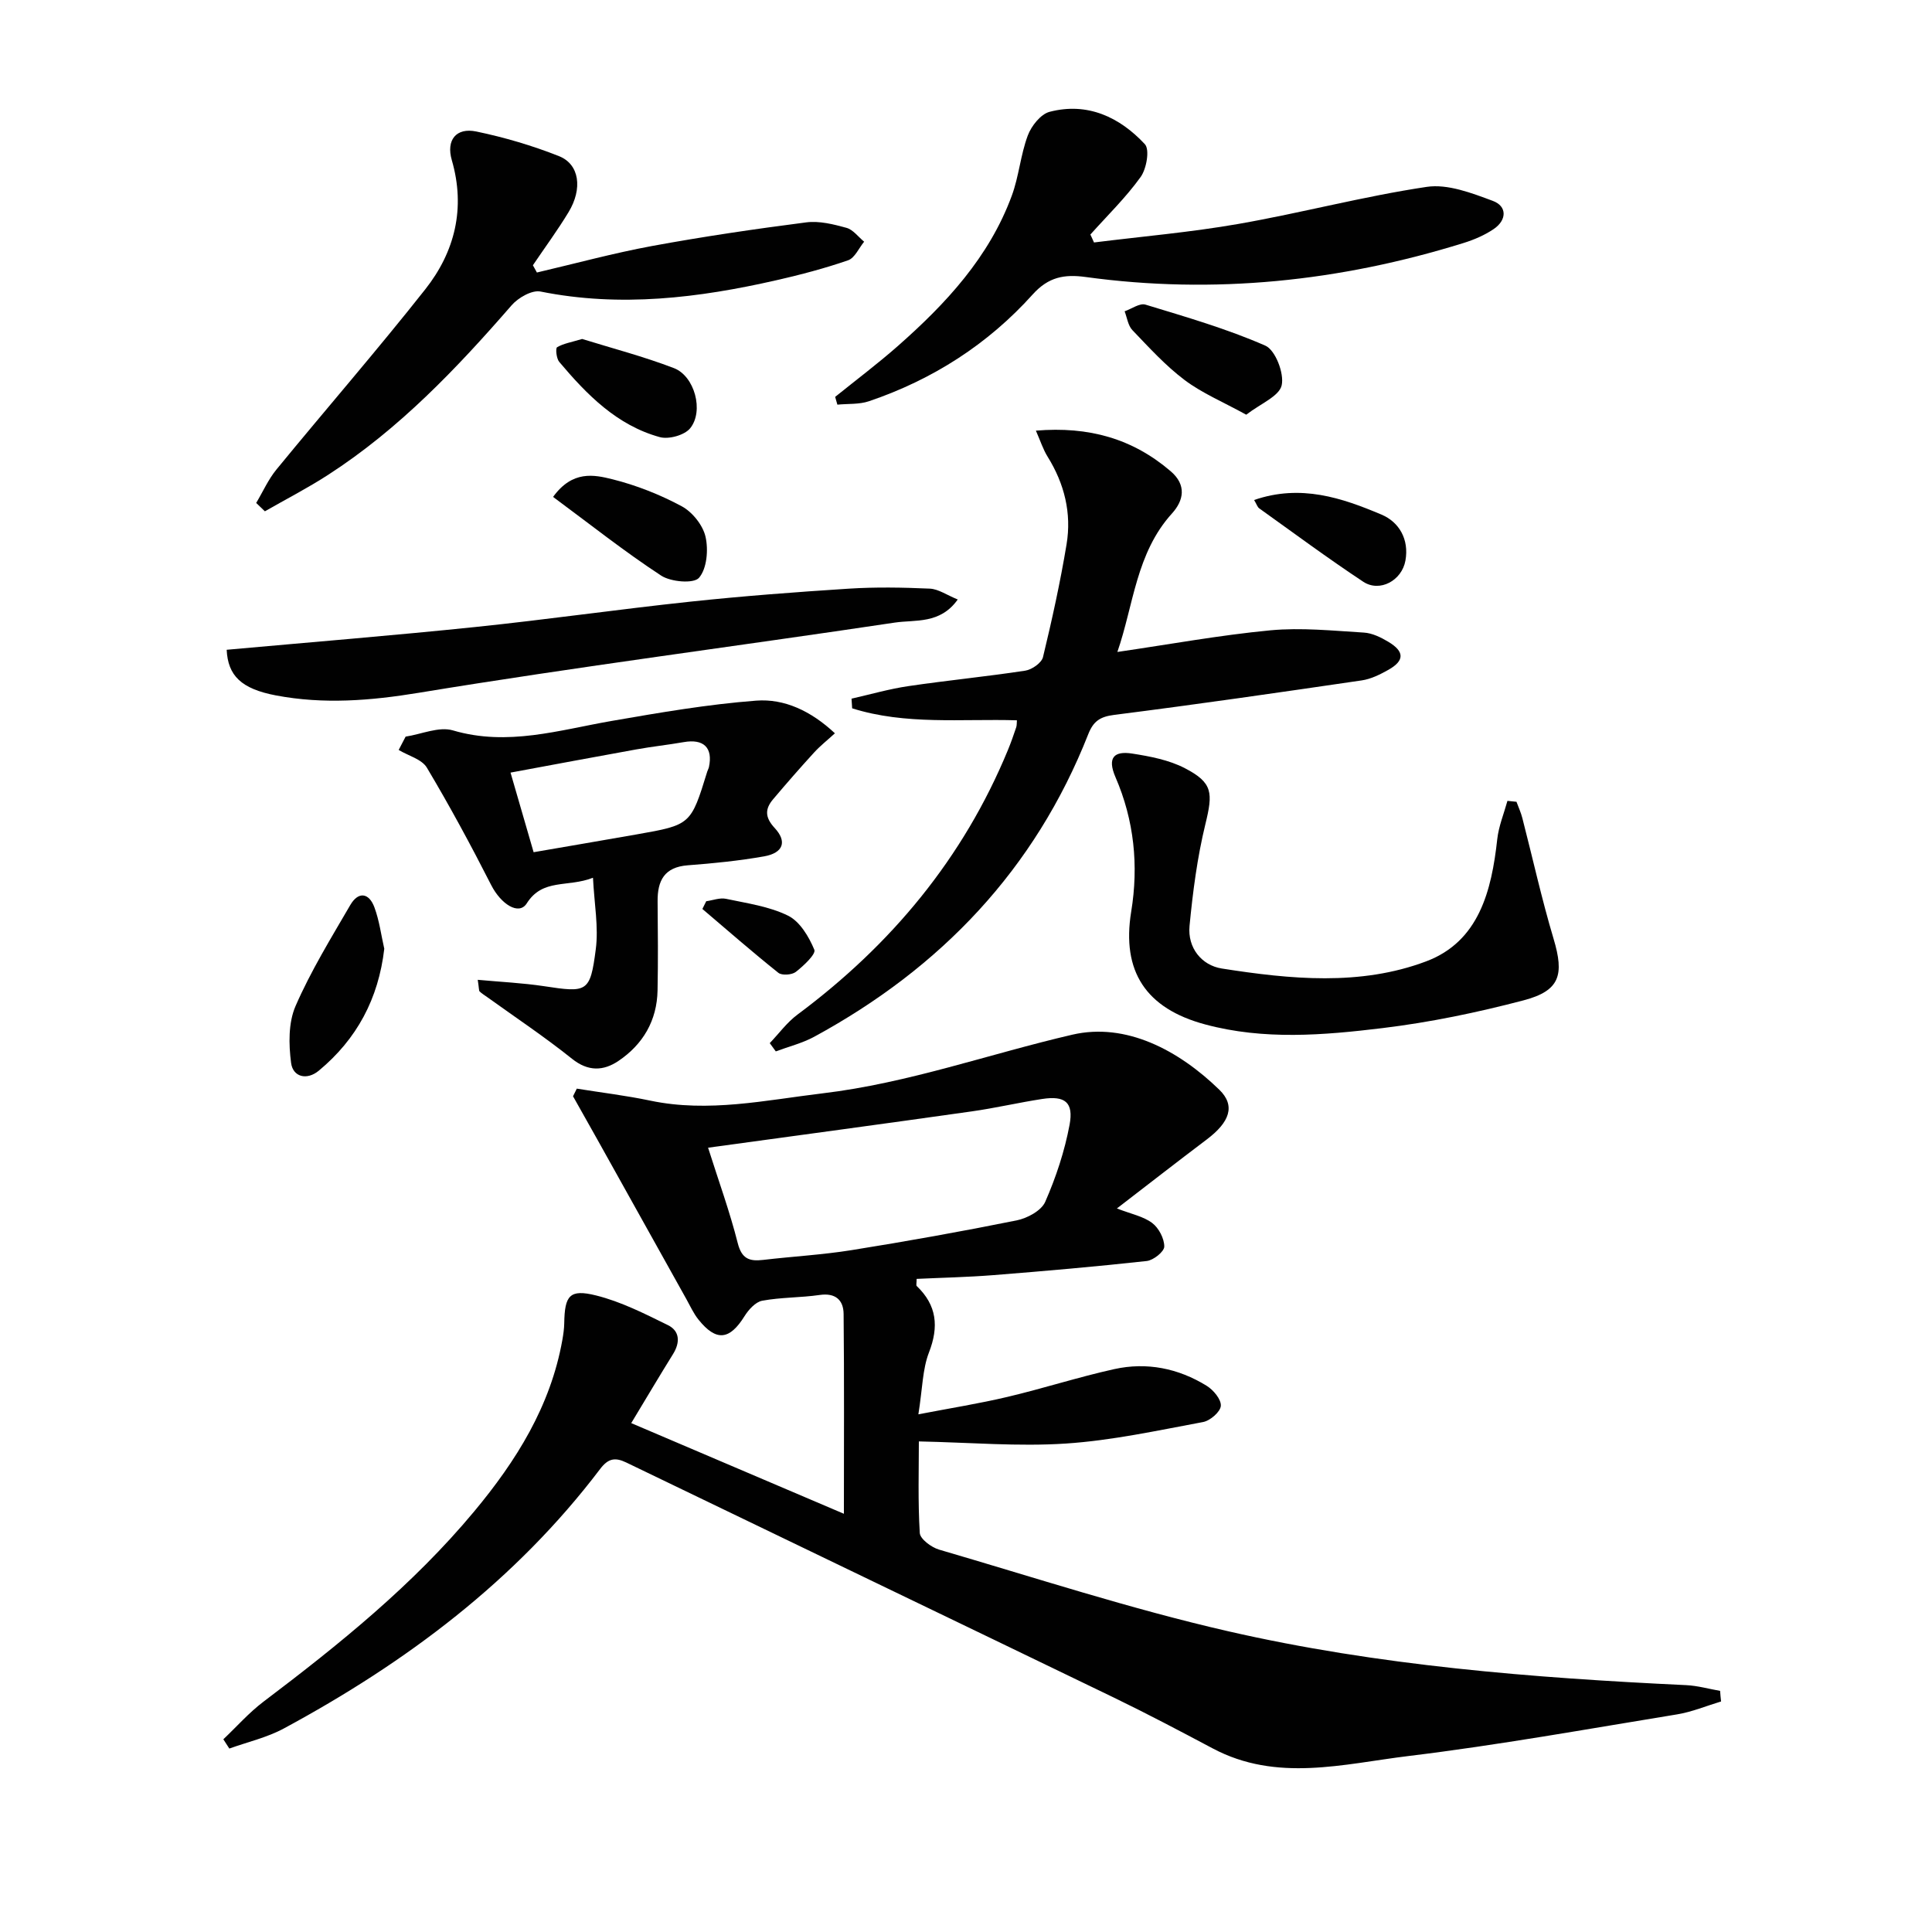
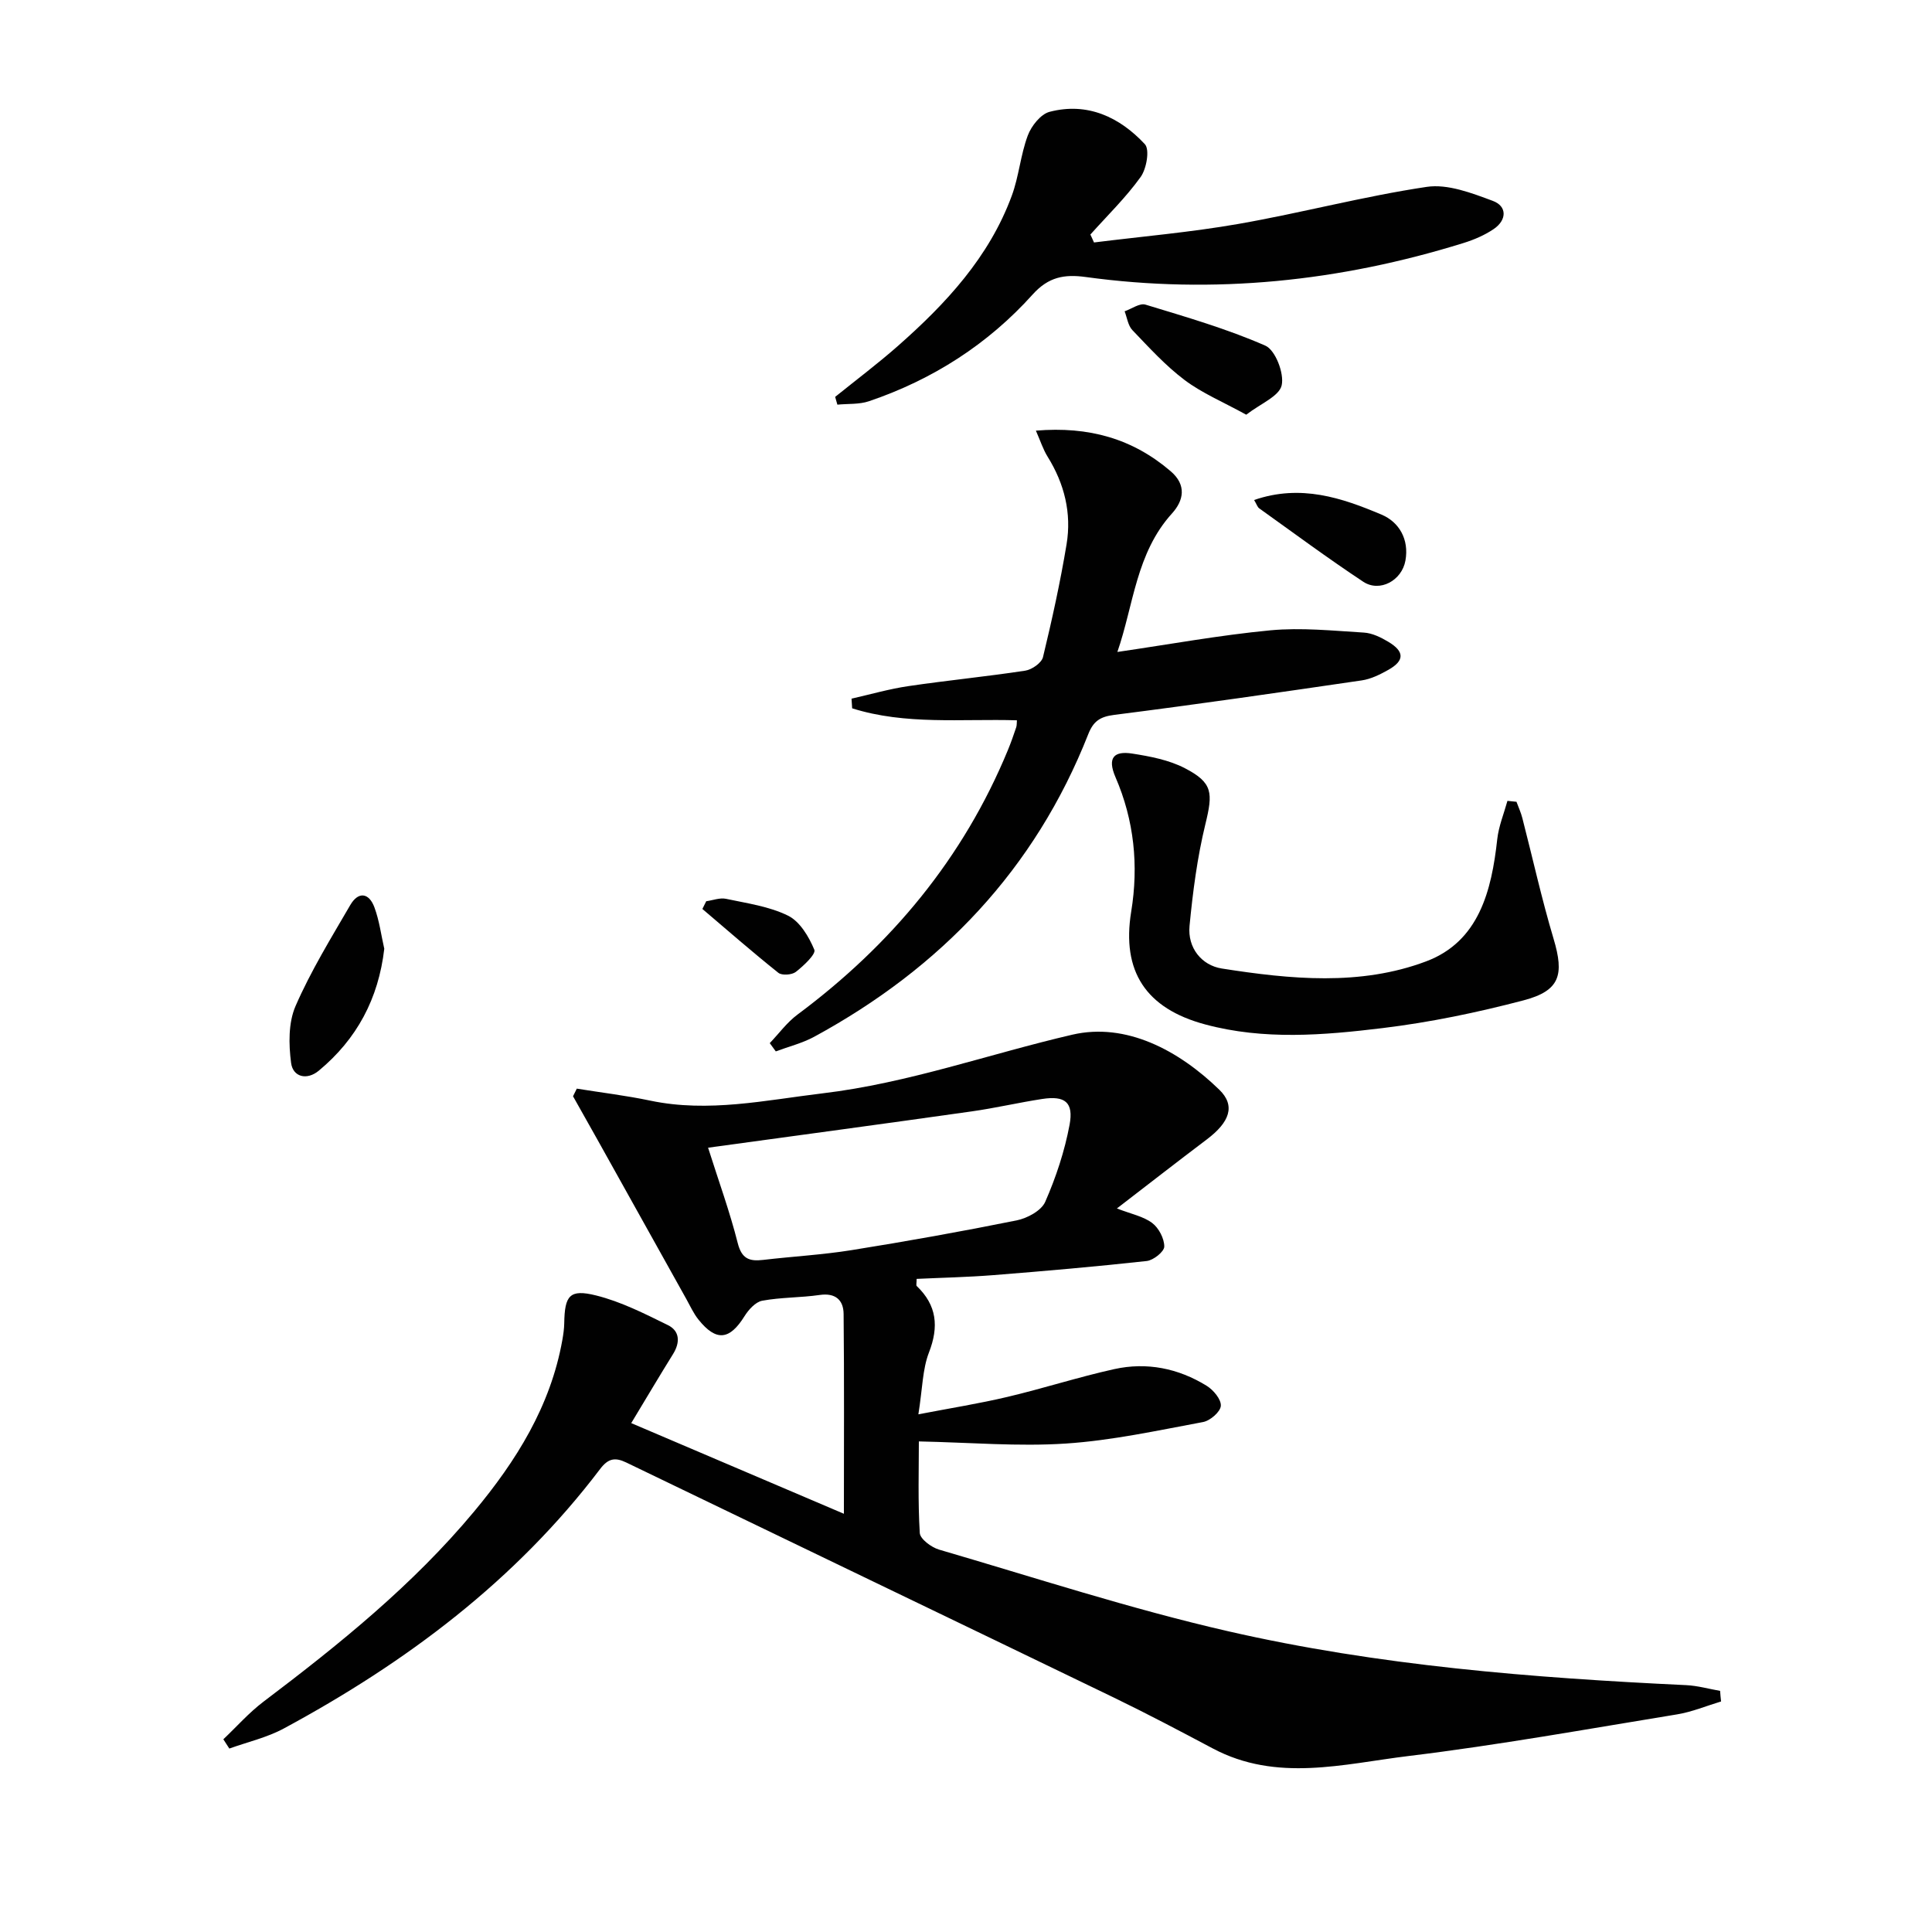
<svg xmlns="http://www.w3.org/2000/svg" enable-background="new 0 0 400 400" viewBox="0 0 400 400">
  <g fill="#010101">
    <path d="m356.33 352.27c-3.03.91-6 2.16-9.09 2.67-18.51 3.02-36.99 6.36-55.59 8.62-13.49 1.64-27.3 5.49-40.57-1.57-6.76-3.59-13.53-7.16-20.42-10.5-33.65-16.27-67.34-32.44-100.99-48.69-2.34-1.13-3.76-.85-5.42 1.34-17.53 23.13-40.18 40.07-65.48 53.72-3.5 1.89-7.52 2.8-11.29 4.16-.41-.64-.83-1.28-1.24-1.92 2.75-2.6 5.28-5.49 8.29-7.77 15.7-11.87 30.98-24.19 43.64-39.4 8.71-10.46 15.82-21.8 18.26-35.51.2-1.14.37-2.31.39-3.46.09-5.74 1.1-7.12 6.59-5.75 5.15 1.28 10.05 3.77 14.87 6.14 2.48 1.22 2.56 3.59 1.07 5.99-2.8 4.5-5.5 9.07-8.66 14.3 14.57 6.21 28.94 12.33 44.03 18.77 0-14.28.08-27.83-.06-41.38-.03-2.86-1.68-4.4-4.96-3.92-3.94.57-7.99.47-11.89 1.19-1.4.26-2.84 1.87-3.68 3.22-3.08 4.94-5.85 5.26-9.51.7-1.03-1.28-1.72-2.83-2.53-4.28-6.14-11-12.27-22.01-18.41-33.01-1.67-2.99-3.36-5.98-5.04-8.96.26-.53.52-1.05.78-1.58 5.08.82 10.21 1.43 15.24 2.49 12.04 2.52 23.83-.1 35.68-1.52 17.69-2.11 34.46-8.15 51.67-12.14 11.12-2.58 22.02 3.22 30.43 11.39 3.43 3.33 2.13 6.74-2.59 10.3-6.08 4.59-12.09 9.27-18.61 14.29 2.97 1.15 5.48 1.63 7.31 3.01 1.36 1.02 2.51 3.22 2.5 4.88-.01 1.05-2.25 2.84-3.64 2.99-10.55 1.16-21.13 2.08-31.72 2.92-5.28.42-10.59.53-15.91.78 0 .87-.14 1.33.02 1.48 4.17 3.99 4.61 8.4 2.53 13.76-1.34 3.45-1.33 7.42-2.19 12.8 6.69-1.29 12.62-2.23 18.45-3.61 7.41-1.75 14.68-4.11 22.11-5.75 6.73-1.49 13.25-.17 19.12 3.45 1.4.86 3.04 2.82 2.94 4.16-.09 1.24-2.21 3.08-3.69 3.35-9.42 1.75-18.86 3.82-28.39 4.45-9.87.65-19.84-.22-30.44-.44 0 5.79-.21 12.39.19 18.96.08 1.25 2.4 2.97 3.99 3.44 19.89 5.81 39.64 12.27 59.8 16.89 31.15 7.14 62.99 9.66 94.88 11.17 2.36.11 4.69.78 7.03 1.19.04.72.12 1.45.2 2.19zm-209.73-114.65c2.17 6.85 4.49 13.22 6.14 19.75.83 3.29 2.44 3.81 5.27 3.48 6.09-.72 12.23-1.05 18.28-2.02 11.43-1.83 22.84-3.87 34.19-6.16 2.2-.44 5.12-2.01 5.92-3.84 2.23-5.08 4.02-10.49 5.04-15.94.88-4.7-.96-6.08-5.66-5.36-4.9.75-9.74 1.89-14.65 2.58-17.87 2.53-35.75 4.94-54.53 7.51z" />
    <path d="m176.3 144.65c3.93-.89 7.82-2.02 11.8-2.6 8.04-1.19 16.14-1.97 24.18-3.2 1.37-.21 3.37-1.61 3.66-2.8 1.87-7.73 3.58-15.51 4.88-23.35 1.07-6.45-.44-12.55-3.93-18.16-.92-1.48-1.46-3.19-2.42-5.38 10.99-.92 20.04 1.67 27.9 8.4 3.36 2.87 2.69 6.07.29 8.73-7.46 8.22-7.95 18.97-11.32 28.69 10.78-1.57 21.19-3.48 31.69-4.48 6.38-.6 12.9.08 19.34.47 1.73.1 3.54.99 5.07 1.91 3.37 2.01 3.37 3.9.03 5.79-1.72.97-3.62 1.92-5.54 2.2-17.06 2.5-34.14 4.97-51.25 7.14-2.93.37-4.31 1.31-5.37 4-11.03 27.98-30.51 48.38-56.72 62.63-2.48 1.35-5.31 2.04-7.97 3.04-.42-.57-.83-1.14-1.25-1.71 1.9-1.99 3.56-4.29 5.74-5.91 19.38-14.42 34.31-32.33 43.57-54.78.63-1.53 1.18-3.1 1.71-4.68.15-.43.1-.93.15-1.47-11.49-.34-23.05 1.01-34.11-2.48-.03-.68-.08-1.34-.13-2z" />
-     <path d="m98.91 202.86c4.8.44 9.27.65 13.67 1.31 9.01 1.37 9.61 1.33 10.77-7.64.6-4.6-.31-9.39-.58-14.8-5.25 2.06-10.4.07-13.71 5.3-1.63 2.57-5.34.18-7.36-3.78-4.19-8.23-8.59-16.38-13.32-24.31-1.05-1.76-3.85-2.47-5.84-3.67.48-.92.96-1.84 1.44-2.76 3.28-.5 6.9-2.14 9.79-1.29 11.33 3.34 21.98-.07 32.88-1.96 9.92-1.72 19.89-3.44 29.91-4.2 5.82-.44 11.32 2.11 16.3 6.76-1.55 1.42-3.04 2.59-4.3 3.97-2.9 3.17-5.73 6.41-8.5 9.69-1.71 2.02-1.7 3.76.33 5.95 2.63 2.83 1.76 5.17-2.19 5.87-5.22.92-10.52 1.45-15.8 1.85-4.84.37-6.29 3.15-6.25 7.48.06 6.13.11 12.27-.01 18.4-.11 6.27-3.02 11.21-8.12 14.64-3.07 2.06-6.23 2.23-9.59-.46-5.64-4.52-11.68-8.54-17.56-12.77-.53-.38-1.1-.72-1.57-1.17-.17-.19-.11-.62-.39-2.41zm11.57-26.42c7.3-1.26 14.3-2.45 21.3-3.68 11.25-1.98 11.25-1.99 14.65-13.02.1-.32.28-.61.35-.93.85-4.02-1.1-5.89-5.23-5.16-3.26.57-6.57.92-9.83 1.51-8.56 1.54-17.11 3.15-26.02 4.8 1.75 6.03 3.21 11.08 4.78 16.48z" />
    <path d="m226.5 50.2c9.98-1.25 20.02-2.11 29.91-3.84 13.04-2.28 25.9-5.72 38.98-7.67 4.35-.65 9.32 1.28 13.68 2.9 3 1.11 2.91 3.98.19 5.83-1.89 1.28-4.09 2.22-6.28 2.9-25.56 7.94-51.61 10.68-78.21 7.03-4.39-.6-7.7-.03-10.98 3.63-9.27 10.31-20.72 17.63-33.88 22.09-2.03.69-4.35.49-6.54.71-.15-.54-.31-1.07-.46-1.61 4.35-3.51 8.82-6.87 13.01-10.56 9.94-8.76 18.88-18.38 23.56-31.09 1.48-4.01 1.81-8.45 3.31-12.46.74-1.98 2.67-4.43 4.52-4.91 7.84-2.04 14.49 1.09 19.72 6.7 1.04 1.11.35 5.09-.87 6.79-3.06 4.26-6.89 7.98-10.41 11.92.26.53.5 1.09.75 1.64z" />
-     <path d="m111.16 56.42c7.96-1.86 15.87-4.02 23.9-5.5 10.56-1.94 21.21-3.51 31.86-4.88 2.7-.35 5.64.39 8.33 1.13 1.38.38 2.45 1.88 3.66 2.87-1.09 1.33-1.94 3.37-3.32 3.85-4.83 1.67-9.81 2.98-14.81 4.12-16.14 3.68-32.34 5.67-48.87 2.35-1.77-.36-4.63 1.28-5.99 2.85-11.39 13.1-23.3 25.62-38 35.11-4.22 2.73-8.71 5.04-13.08 7.54-.6-.58-1.2-1.15-1.8-1.73 1.39-2.32 2.5-4.86 4.2-6.93 10.22-12.47 20.81-24.64 30.8-37.29 6.15-7.79 8.38-16.82 5.5-26.76-1.2-4.14.89-6.8 5.09-5.92 5.81 1.21 11.59 2.91 17.11 5.1 4.24 1.68 4.92 6.74 1.97 11.6-2.28 3.77-4.91 7.33-7.38 10.99.28.49.56 1 .83 1.5z" />
    <path d="m313.97 166c.41 1.13.93 2.23 1.22 3.39 2.15 8.33 4 16.74 6.46 24.97 2.23 7.46 1.35 10.76-6.21 12.75-9.59 2.52-19.39 4.56-29.23 5.75-12.19 1.48-24.52 2.51-36.68-.76-12.3-3.3-17.34-11-15.33-23.34 1.57-9.58.61-18.94-3.25-27.85-1.78-4.12-.23-5.47 3.47-4.89 3.71.58 7.6 1.32 10.88 3.02 5.84 3.02 5.84 5.12 4.26 11.6-1.68 6.89-2.6 14-3.28 21.07-.43 4.53 2.5 8.15 6.68 8.81 14.15 2.22 28.67 3.66 42.31-1.48 10.93-4.11 13.55-14.61 14.72-25.3.3-2.69 1.38-5.29 2.11-7.93.63.07 1.25.13 1.87.19z" />
-     <path d="m46.93 134.53c17.35-1.57 34.41-2.95 51.43-4.71 14.87-1.54 29.67-3.67 44.53-5.25 10.9-1.16 21.84-1.99 32.78-2.69 5.59-.36 11.23-.26 16.83-.01 1.79.08 3.53 1.33 5.79 2.25-3.65 5.15-8.79 4.15-13.03 4.78-32.83 4.92-65.78 9.14-98.53 14.53-10.04 1.65-19.72 2.42-29.6.55-7.2-1.37-9.94-4.1-10.2-9.45z" />
    <path d="m79.56 196.43c-1.2 10.35-5.68 18.7-13.54 25.23-2.5 2.08-5.37 1.31-5.75-1.58-.51-3.86-.58-8.34.92-11.79 3.15-7.24 7.34-14.05 11.33-20.91 1.67-2.87 3.88-2.56 5 .48 1.02 2.75 1.39 5.73 2.04 8.57z" />
    <path d="m258.02 85.86c-4.87-2.68-9.16-4.47-12.76-7.18-3.96-2.98-7.36-6.73-10.81-10.33-.91-.95-1.1-2.58-1.61-3.9 1.45-.5 3.13-1.75 4.32-1.38 8.37 2.55 16.82 4.99 24.81 8.49 2.08.91 3.94 5.74 3.39 8.21-.52 2.28-4.4 3.81-7.34 6.09z" />
-     <path d="m114.51 102.88c4.02-5.55 8.49-4.6 12.3-3.65 4.95 1.24 9.83 3.17 14.32 5.58 2.21 1.19 4.39 3.91 4.94 6.31.62 2.71.29 6.61-1.35 8.51-1.09 1.26-5.83.86-7.84-.46-7.59-4.97-14.72-10.63-22.37-16.29z" />
-     <path d="m120.53 70.18c6.1 1.9 12.69 3.61 19.01 6.04 4.28 1.65 6.23 8.88 3.36 12.44-1.16 1.44-4.44 2.35-6.3 1.84-8.87-2.44-15.09-8.78-20.82-15.58-.59-.7-.79-2.82-.44-3.03 1.33-.78 2.96-1.04 5.19-1.71z" />
    <path d="m259.65 103.52c9.65-3.33 18.18-.45 26.41 3.04 3.61 1.53 5.71 5.11 4.92 9.5-.74 4.14-5.32 6.64-8.74 4.38-7.32-4.85-14.39-10.08-21.53-15.19-.37-.26-.51-.81-1.06-1.73z" />
    <path d="m146.22 186.59c1.37-.19 2.82-.77 4.09-.5 4.36.93 8.94 1.56 12.85 3.49 2.45 1.21 4.32 4.36 5.44 7.06.37.89-2.22 3.32-3.83 4.58-.81.63-2.88.78-3.62.19-5.35-4.27-10.51-8.78-15.73-13.22.27-.53.53-1.07.8-1.6z" />
  </g>
</svg>